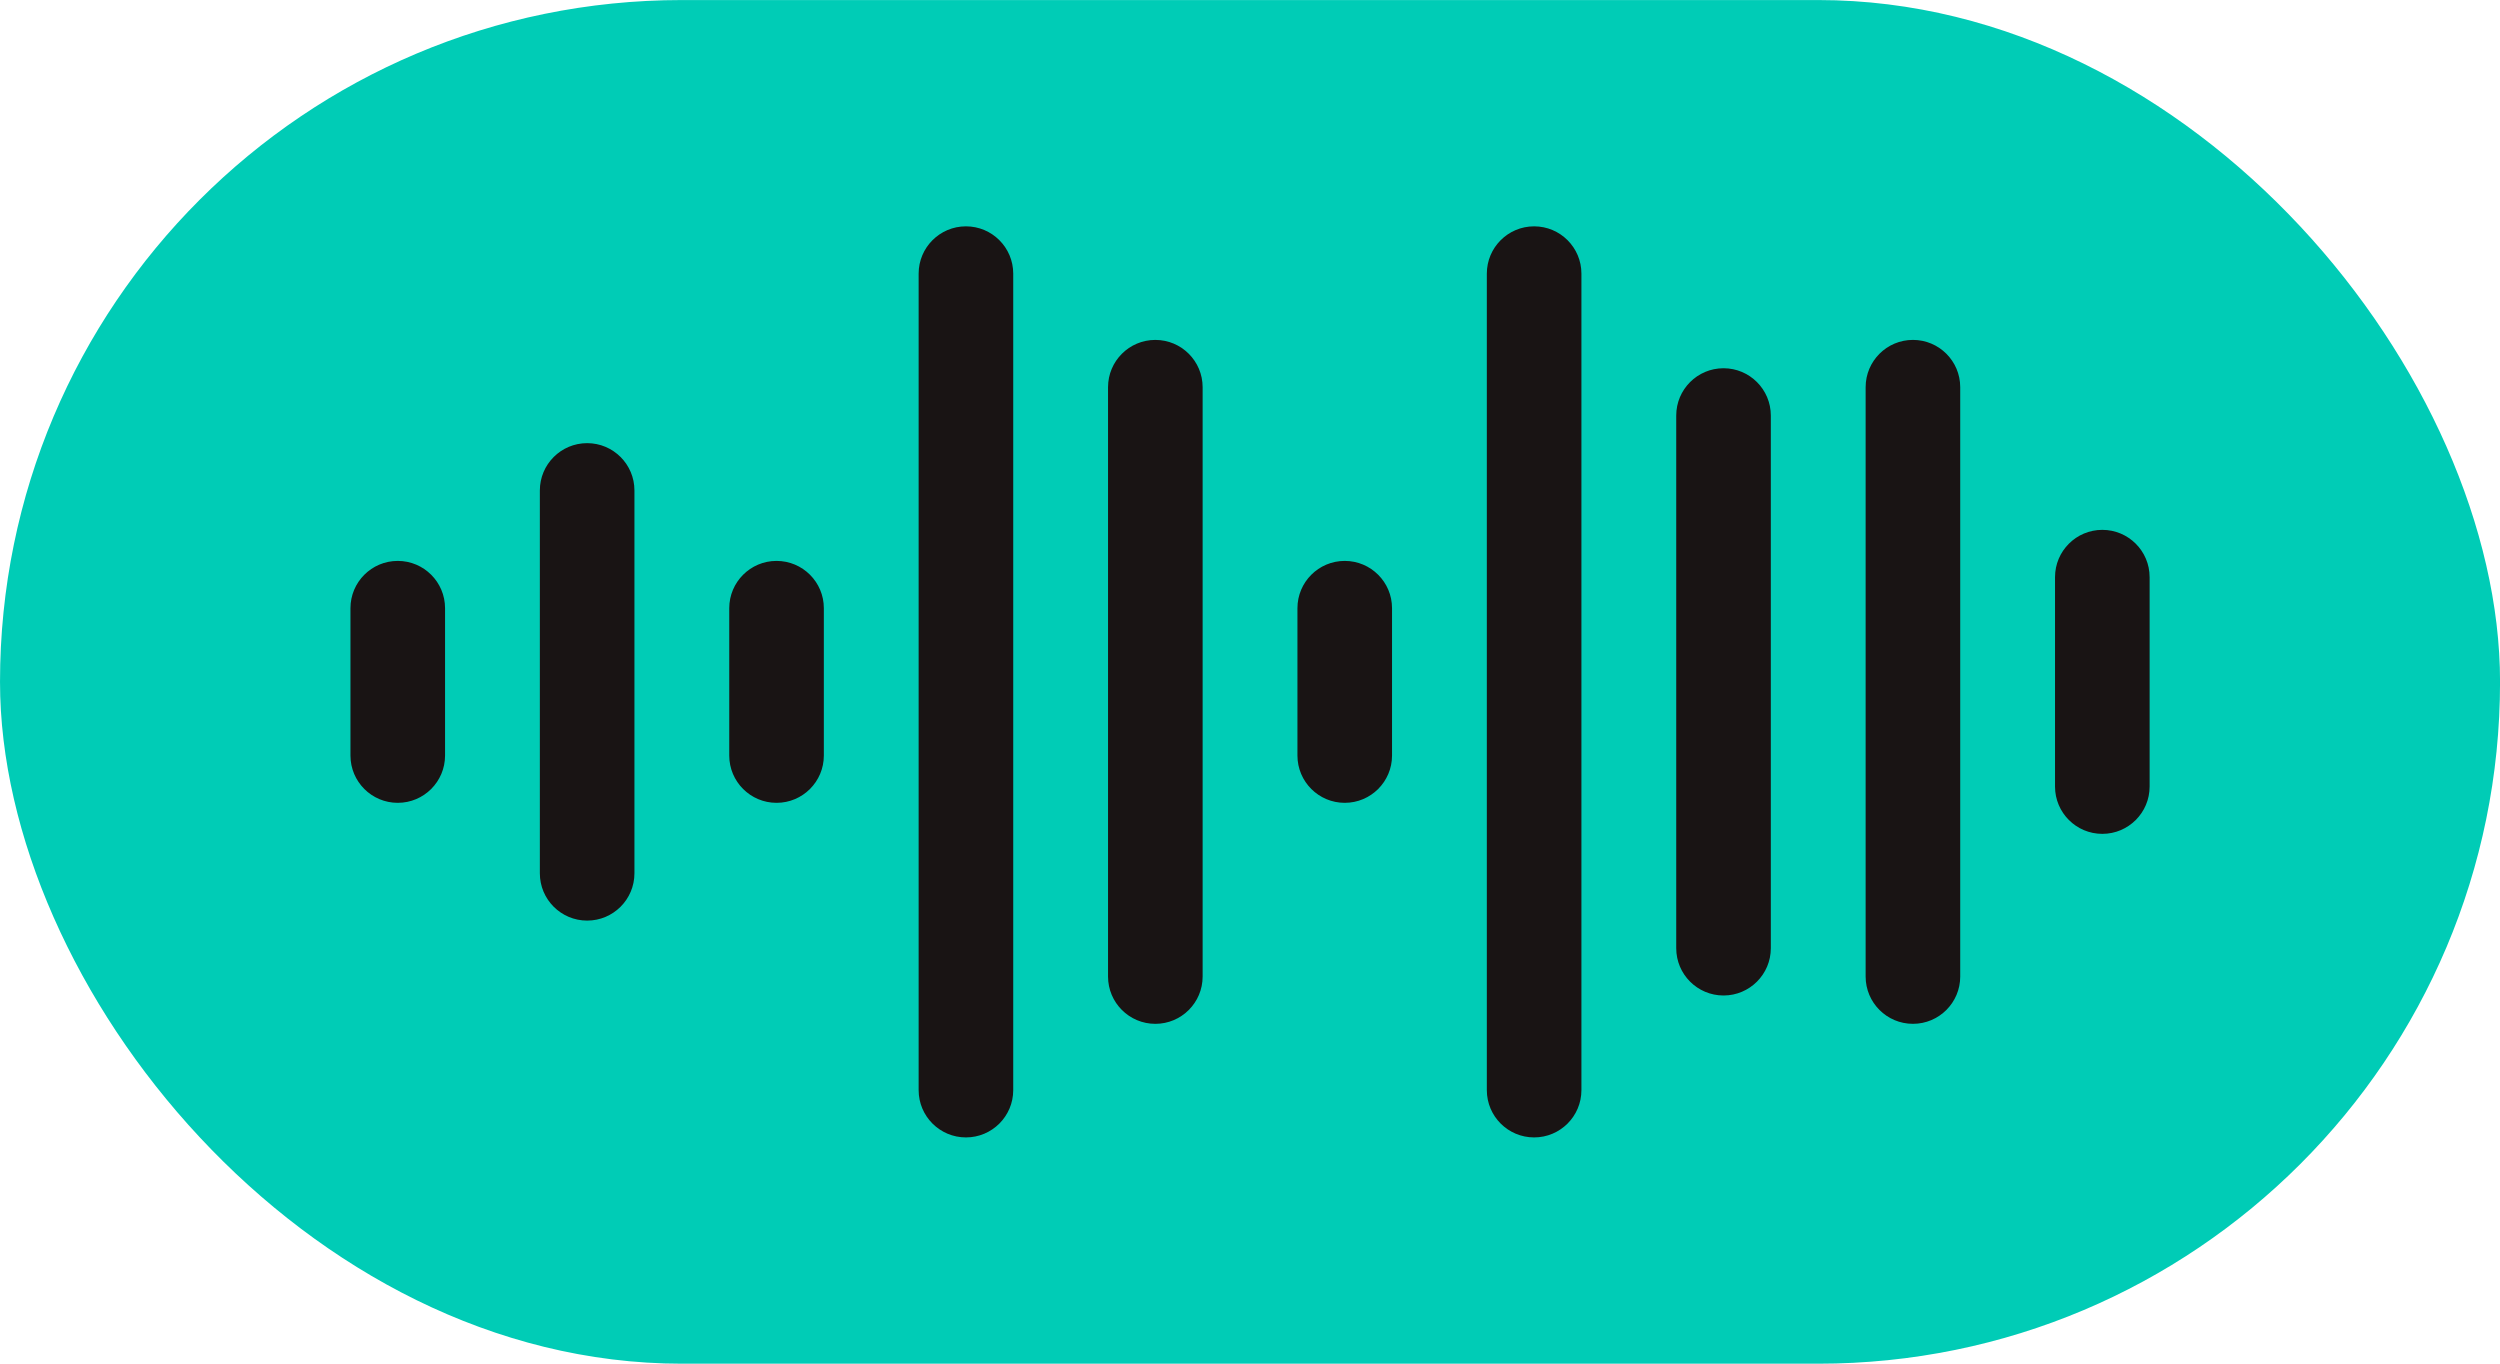
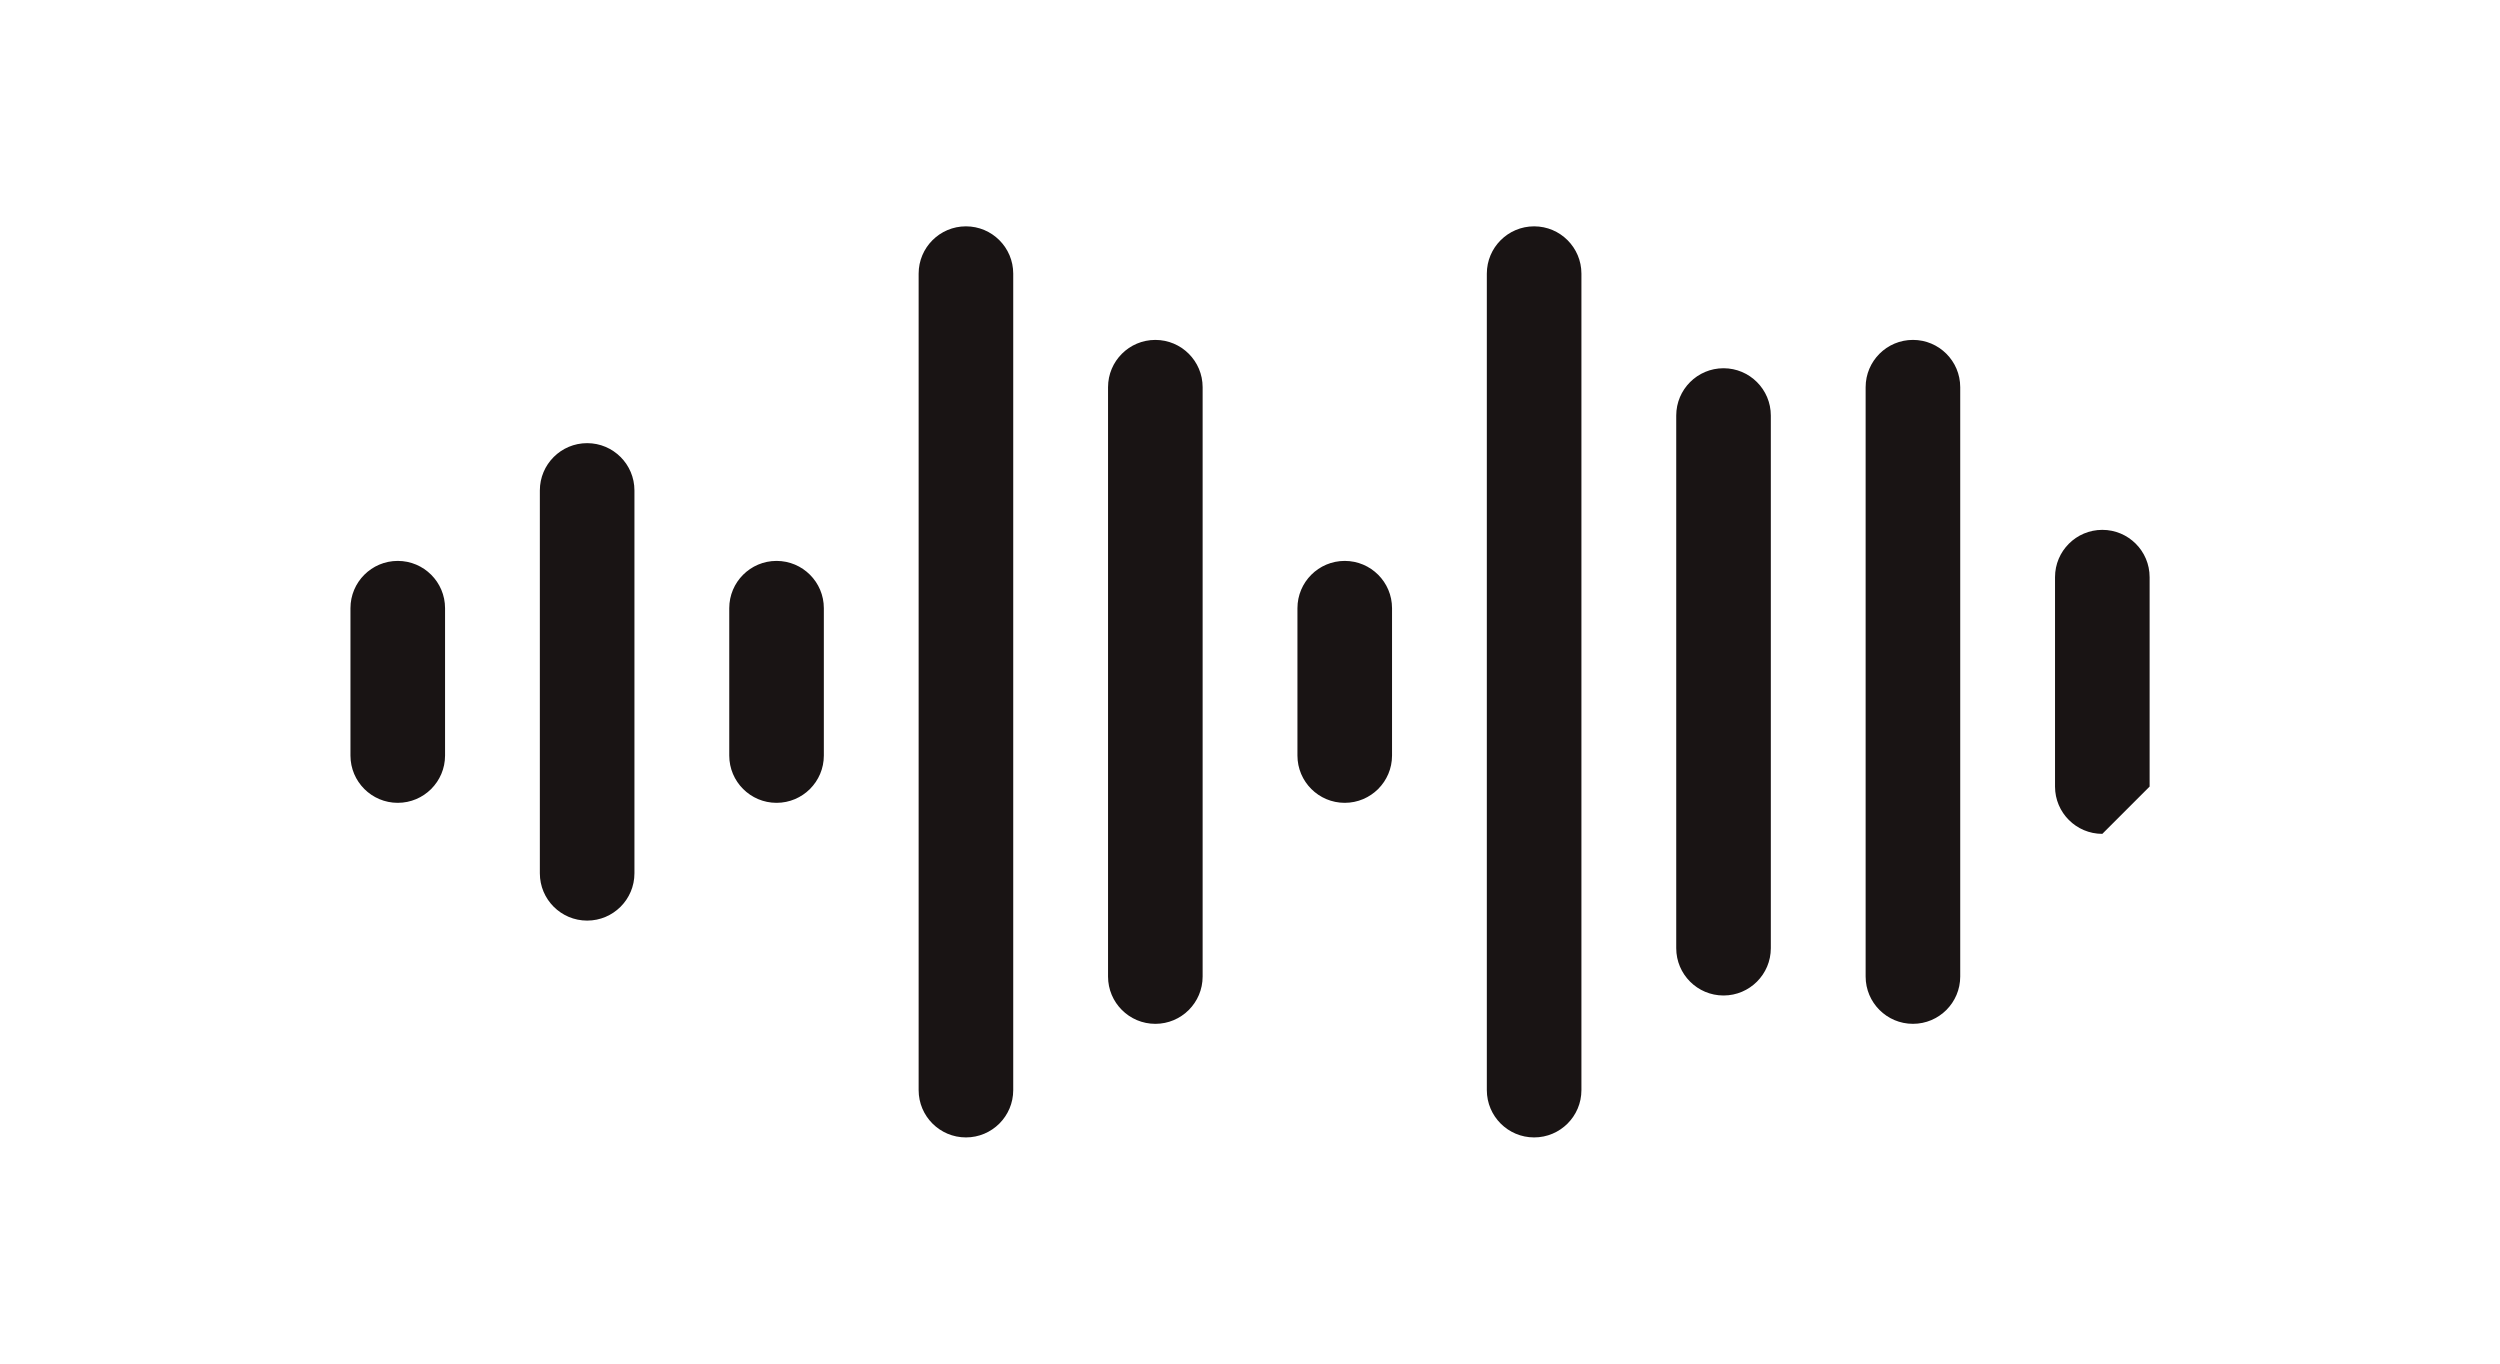
<svg xmlns="http://www.w3.org/2000/svg" data-name="Audio Quality" fill="#000000" height="1153.3" preserveAspectRatio="xMidYMid meet" version="1" viewBox="192.2 672.7 2114.3 1153.3" width="2114.3" zoomAndPan="magnify">
  <g id="change1_1">
-     <rect fill="#00ccb6" height="1153.27" rx="576.63" ry="576.63" width="2114.33" x="192.21" y="672.74" />
-   </g>
+     </g>
  <g id="change2_1">
-     <path d="M688.76,1451.27c-22.09,0-40-17.91-40-40v-323.79c0-22.09,17.91-40,40-40s40,17.91,40,40v323.79c0,22.09-17.91,40-40,40Zm360.35,143.36V904.12c0-22.09-17.91-40-40-40s-40,17.91-40,40v690.52c0,22.09,17.91,40,40,40s40-17.91,40-40Zm160.18-96.05v-498.41c0-22.09-17.91-40-40-40s-40,17.91-40,40v498.41c0,22.09,17.91,40,40,40s40-17.91,40-40Zm320.35,96.05V904.12c0-22.09-17.91-40-40-40s-40,17.91-40,40v690.52c0,22.09,17.91,40,40,40s40-17.91,40-40Zm160.18-120.02v-450.48c0-22.09-17.91-40-40-40s-40,17.91-40,40v450.48c0,22.09,17.91,40,40,40s40-17.91,40-40Zm-1121.23-162.94v-124.6c0-22.09-17.91-40-40-40s-40,17.91-40,40v124.6c0,22.09,17.91,40,40,40s40-17.91,40-40Zm320.35,0v-124.6c0-22.09-17.91-40-40-40s-40,17.91-40,40v124.6c0,22.09,17.91,40,40,40s40-17.91,40-40Zm480.53,0v-124.6c0-22.09-17.91-40-40-40s-40,17.91-40,40v124.6c0,22.09,17.91,40,40,40s40-17.91,40-40Zm480.53,186.9v-498.41c0-22.09-17.91-40-40-40s-40,17.91-40,40v498.41c0,22.09,17.91,40,40,40s40-17.91,40-40Zm160.17-160.66v-177.1c0-22.09-17.91-40-40-40s-40,17.91-40,40v177.1c0,22.09,17.91,40,40,40s40-17.91,40-40Z" fill="#191414" />
+     <path d="M688.76,1451.27c-22.09,0-40-17.91-40-40v-323.79c0-22.09,17.91-40,40-40s40,17.91,40,40v323.79c0,22.09-17.91,40-40,40Zm360.35,143.36V904.12c0-22.09-17.91-40-40-40s-40,17.91-40,40v690.52c0,22.09,17.91,40,40,40s40-17.91,40-40Zm160.18-96.05v-498.41c0-22.09-17.91-40-40-40s-40,17.91-40,40v498.41c0,22.09,17.91,40,40,40s40-17.91,40-40Zm320.35,96.05V904.12c0-22.09-17.91-40-40-40s-40,17.91-40,40v690.52c0,22.09,17.91,40,40,40s40-17.91,40-40Zm160.18-120.02v-450.48c0-22.09-17.91-40-40-40s-40,17.91-40,40v450.48c0,22.09,17.91,40,40,40s40-17.91,40-40Zm-1121.23-162.94v-124.6c0-22.09-17.91-40-40-40s-40,17.91-40,40v124.6c0,22.09,17.91,40,40,40s40-17.91,40-40Zm320.35,0v-124.6c0-22.09-17.91-40-40-40s-40,17.91-40,40v124.6c0,22.09,17.91,40,40,40s40-17.91,40-40Zm480.53,0v-124.6c0-22.09-17.91-40-40-40s-40,17.91-40,40v124.6c0,22.09,17.91,40,40,40s40-17.91,40-40Zm480.53,186.9v-498.41c0-22.09-17.91-40-40-40s-40,17.91-40,40v498.41c0,22.09,17.91,40,40,40s40-17.91,40-40Zm160.17-160.66v-177.1c0-22.09-17.91-40-40-40s-40,17.91-40,40v177.1c0,22.09,17.91,40,40,40Z" fill="#191414" />
  </g>
</svg>